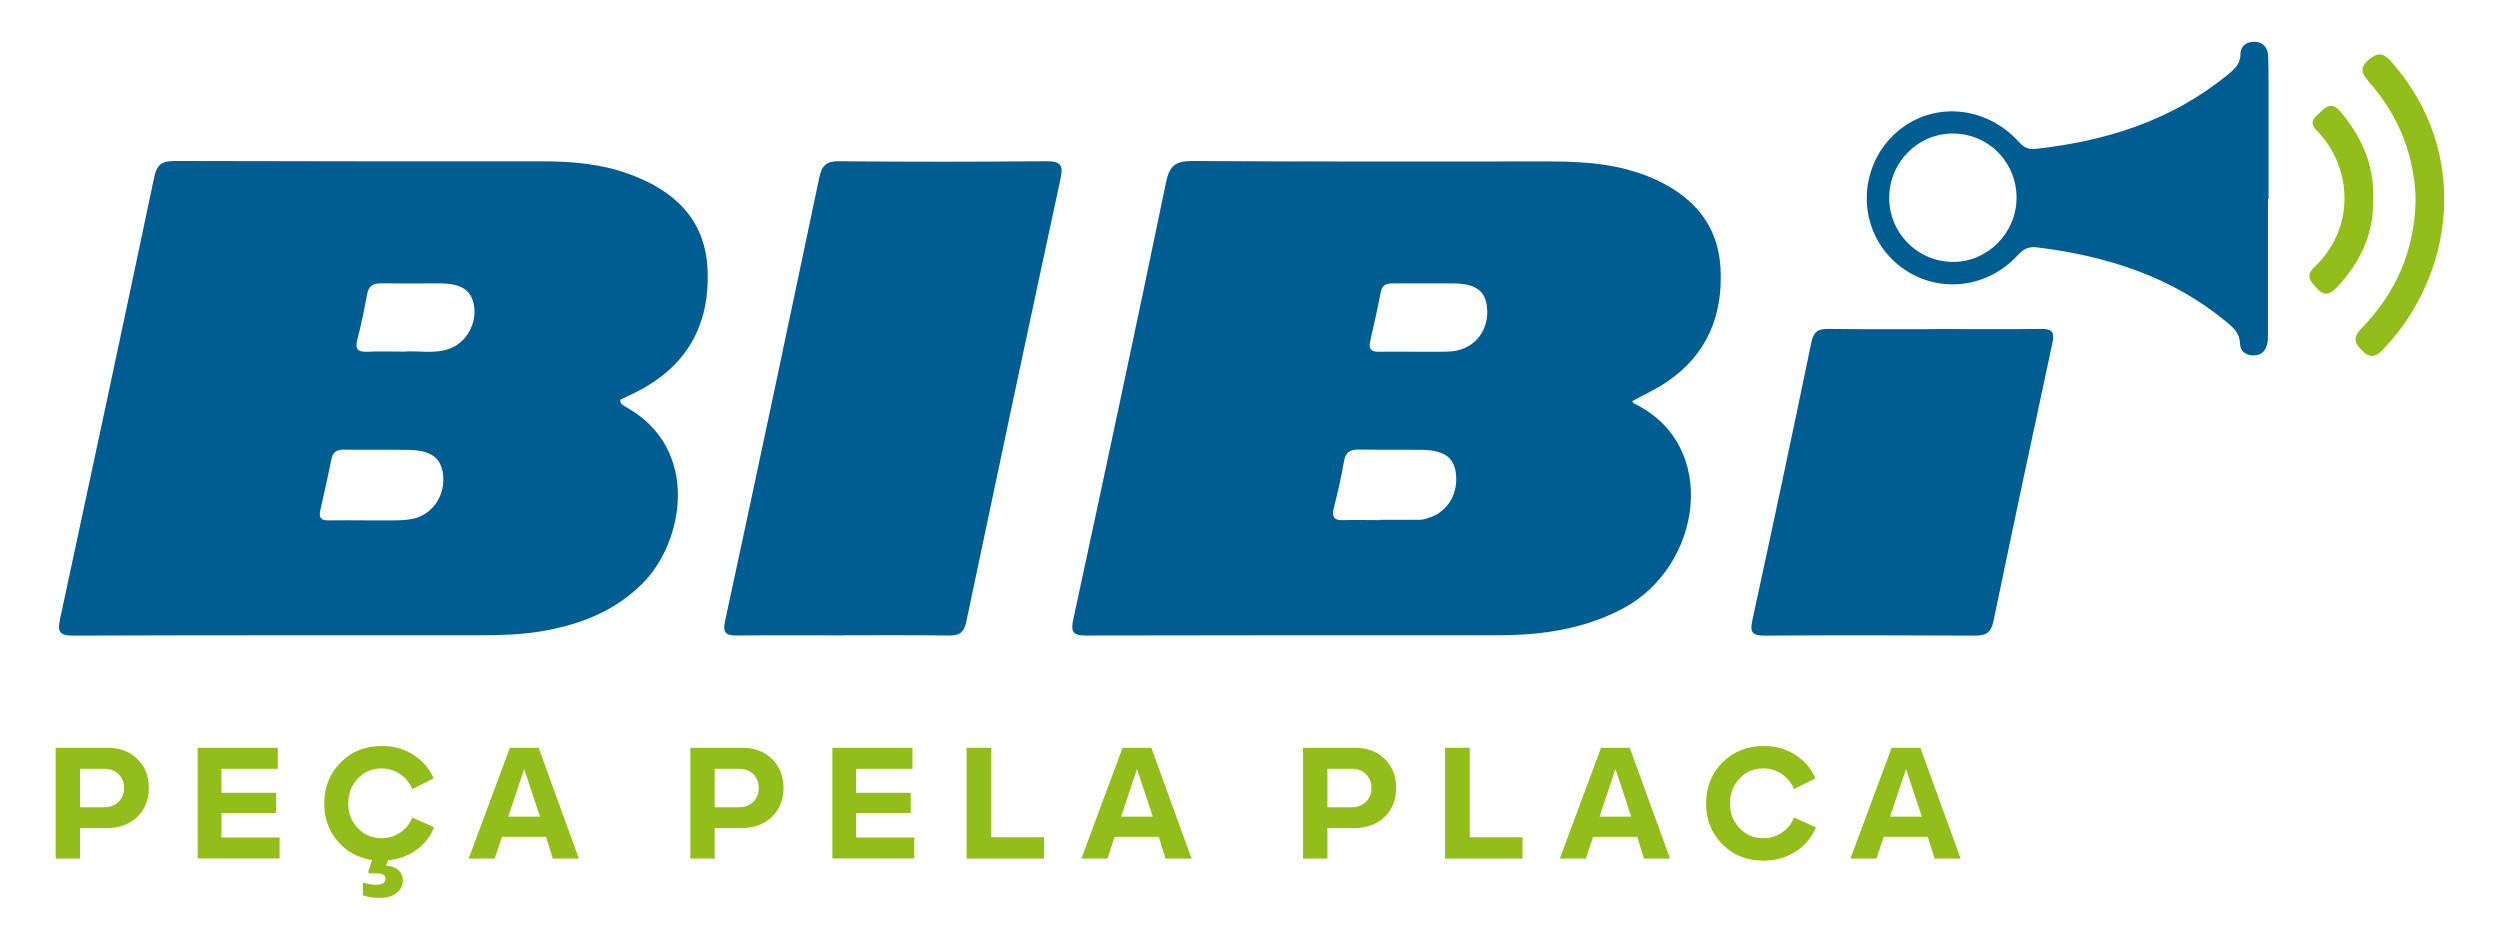
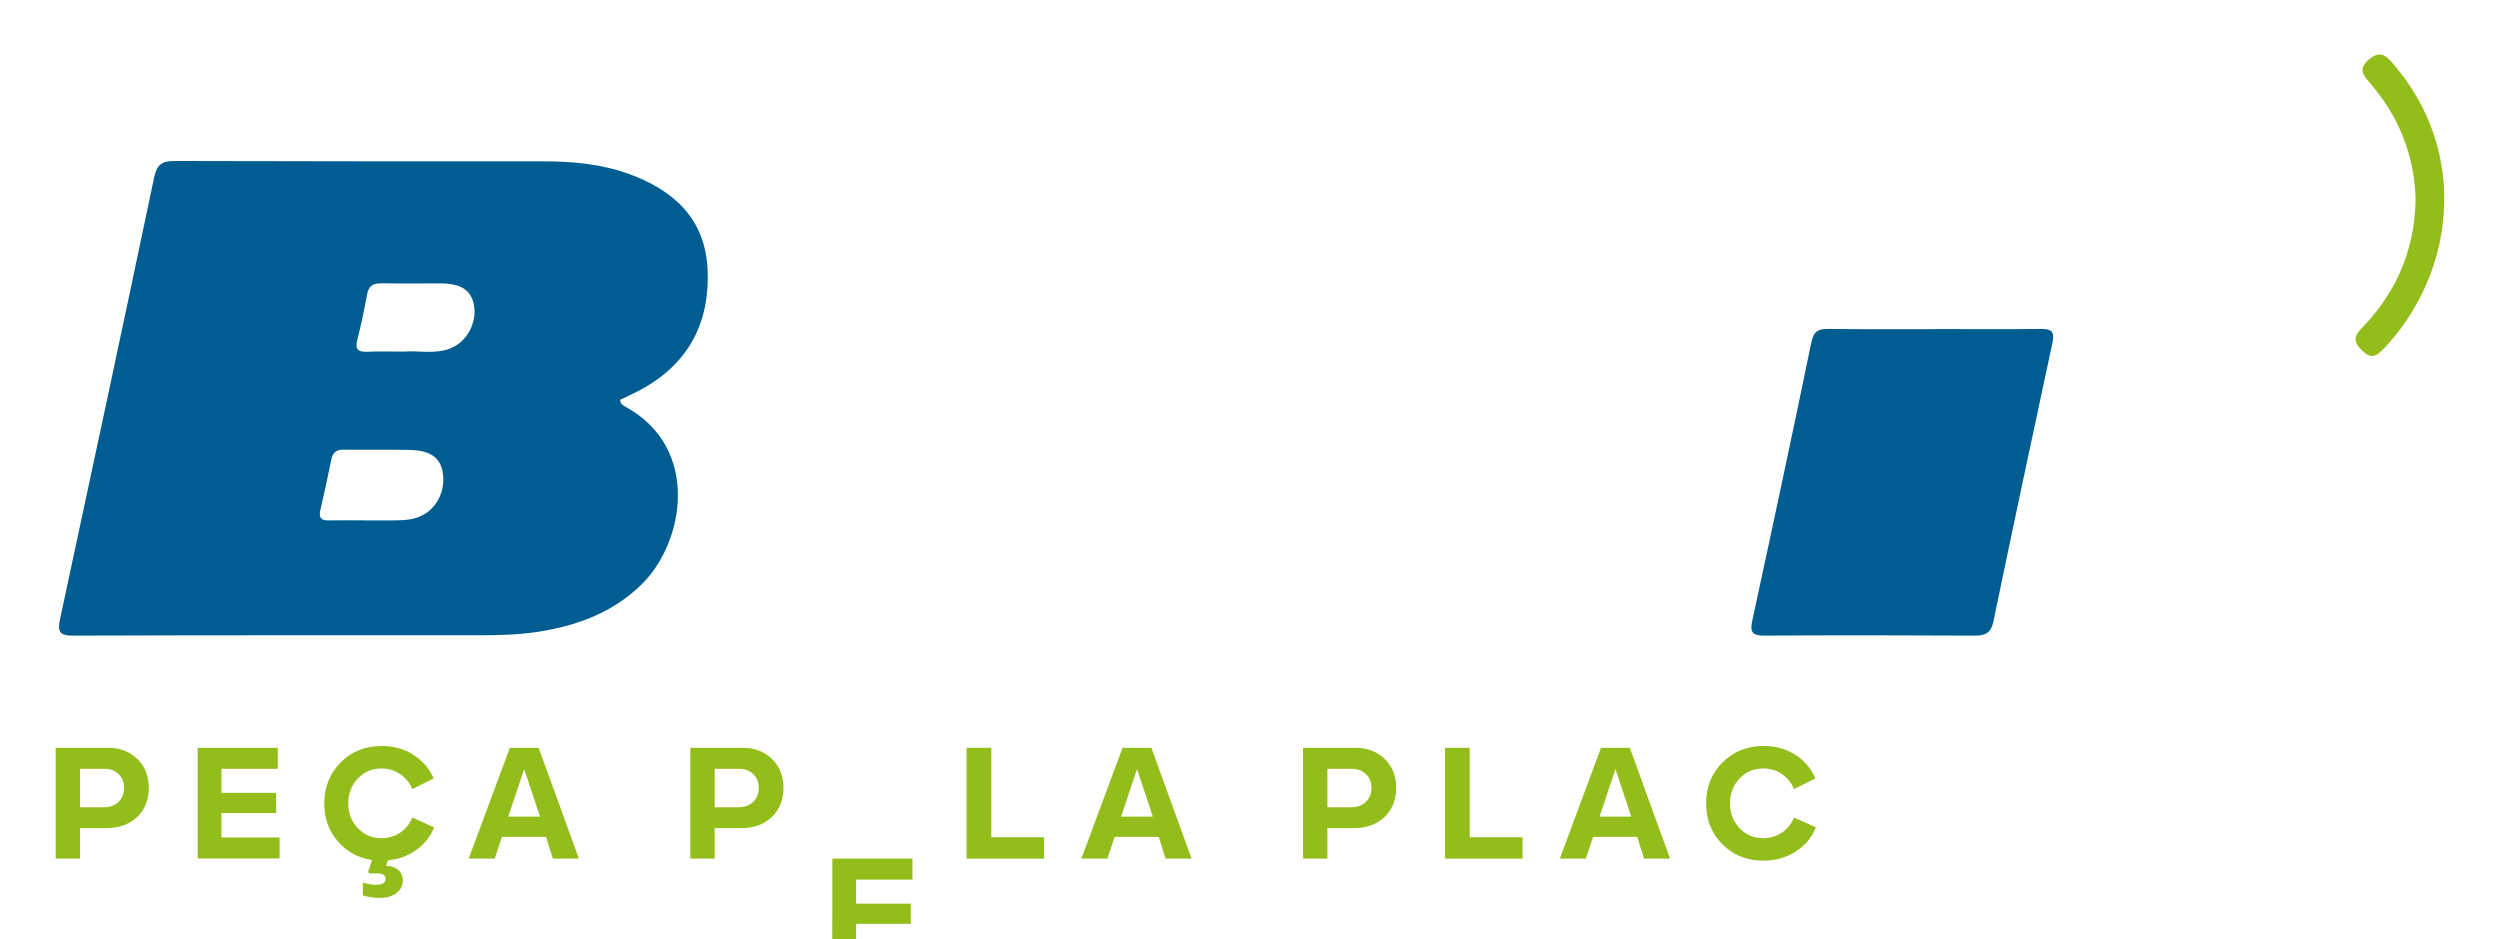
<svg xmlns="http://www.w3.org/2000/svg" id="Layer_1" version="1.1" viewBox="0 0 209.32 78.65">
-   <path d="M70.66,53.2c-2.96,0-5.92-.02-8.89.01-.91,0-1.3-.12-1.06-1.22,2.67-12.37,5.29-24.75,7.89-37.13.22-1.03.61-1.38,1.7-1.36,5.75.06,11.5.05,17.26,0,1.12,0,1.51.2,1.24,1.45-2.67,12.37-5.3,24.75-7.9,37.13-.19.92-.62,1.15-1.48,1.13-2.92-.04-5.84-.02-8.76-.02Z" fill="#005d92" />
  <path d="M162,27.55c2.96,0,5.92.03,8.88-.01.95-.01,1.16.27.96,1.2-1.67,7.75-3.32,15.51-4.93,23.27-.2.96-.64,1.22-1.56,1.21-5.88-.03-11.75-.04-17.63,0-1.04,0-1.21-.32-1-1.28,1.68-7.75,3.34-15.51,4.94-23.27.2-.95.59-1.14,1.46-1.13,2.96.04,5.92.02,8.88.02Z" fill="#005d92" />
  <path d="M202.26,16.82c-.07-3.72-1.38-7.09-3.91-9.96-.62-.7-.82-1.18,0-1.88.8-.68,1.29-.48,1.91.23,6.68,7.61,5.18,17.89-.72,24.04-.64.66-1.1.78-1.79.08-.64-.64-.74-1.1-.05-1.81,2.86-2.94,4.45-6.45,4.55-10.71Z" fill="#93bd1b" />
-   <path d="M198.7,16.55c.1,2.96-1.05,5.4-3.05,7.52-.59.62-1.04.75-1.67.06-.55-.59-.98-1.04-.18-1.79,3.45-3.28,3.16-8.36.17-11.42-.73-.74-.14-1.09.32-1.55.52-.51,1.01-.78,1.61-.09,1.79,2.09,2.88,4.45,2.81,7.26Z" fill="#93bd1b" />
  <path d="M52.33,34.02c-.17-.09-.4-.17-.4-.55.62-.3,1.21-.56,1.77-.87,4-2.18,5.77-5.67,5.54-10.11-.22-4.22-2.88-6.6-6.65-7.95-2.29-.82-4.68-1.03-7.09-1.03-10.3,0-20.59,0-30.89-.03-1.05,0-1.48.3-1.7,1.36-2.59,12.33-5.23,24.66-7.88,36.98-.23,1.06-.06,1.41,1.11,1.4,11.37-.04,22.74-.03,34.11-.03,1.63,0,3.26-.05,4.87-.3,3.24-.52,6.21-1.61,8.61-3.97,3.59-3.52,4.96-11.45-1.41-14.89ZM34.82,43.37c-.67.2-1.35.2-2.04.2-.69,0-1.37,0-2.06,0h0c-1.07,0-2.14-.02-3.21,0-.65.02-.83-.24-.69-.86.33-1.42.64-2.84.93-4.27.13-.64.5-.8,1.09-.79,1.8.02,3.6-.02,5.4.02,1.86.03,2.71.68,2.86,2.1.17,1.65-.78,3.15-2.28,3.6ZM37.69,29.18c-1.33.5-2.72.15-3.84.26-1.18,0-2.12-.04-3.06.01-.8.04-1.09-.18-.87-1.02.32-1.24.58-2.5.81-3.76.13-.75.53-.96,1.24-.95,1.63.03,3.25,0,4.88.01,1.75,0,2.59.55,2.83,1.8.28,1.49-.6,3.12-1.98,3.64Z" fill="#005d92" />
-   <path d="M136.82,33.8s-.05-.07-.16-.21c1-.55,1.98-.99,2.85-1.58,3.43-2.29,4.78-5.64,4.54-9.63-.21-3.52-2.22-5.84-5.32-7.29-2.74-1.29-5.68-1.56-8.66-1.57-10.08,0-20.16.03-30.24-.04-1.37,0-1.9.36-2.19,1.74-2.53,12.22-5.14,24.42-7.77,36.61-.25,1.15.01,1.39,1.12,1.38,11.45-.03,22.91-.02,34.36-.02,3.69,0,7.25-.49,10.57-2.26,6.58-3.51,8.11-13.68.9-17.14ZM119.53,43.4c-.21.05-.42.12-.63.12-1.12.01-2.23,0-3.35,0,0,.01,0,.02,0,.03-1.03,0-2.06-.03-3.09,0-.79.03-.96-.3-.78-1.02.32-1.29.63-2.59.85-3.9.14-.84.6-1.01,1.35-.99,1.72.03,3.43,0,5.15.02,1.89.03,2.74.65,2.88,2.06.18,1.73-.81,3.25-2.38,3.66ZM122.32,29.26c-.63.21-1.27.18-1.9.19-.64,0-1.28,0-1.92,0h0c-1.03,0-2.05-.02-3.08,0-.64.01-.84-.27-.7-.87.31-1.38.63-2.75.89-4.14.14-.71.61-.71,1.14-.71,1.63,0,3.25,0,4.88,0,1.78,0,2.64.54,2.84,1.76.29,1.73-.58,3.24-2.14,3.77Z" fill="#005d92" />
-   <path d="M189.86,16.66h.08c0-3.17,0-6.35,0-9.52,0-.81,0-1.63-.03-2.44-.03-.69-.39-1.16-1.09-1.2-.68-.04-1.23.33-1.23,1.03-.01.87-.55,1.3-1.11,1.76-4.69,3.82-10.18,5.54-16.09,6.18-.65.07-1.01-.21-1.41-.65-2.9-3.13-7.52-3.34-10.45-.5-2.93,2.84-2.98,7.57-.1,10.4,2.97,2.92,7.67,2.77,10.55-.39.46-.5.9-.7,1.56-.62,5.85.72,11.3,2.44,15.92,6.28.58.48,1.07.93,1.09,1.78.02.63.49,1,1.13.99.72,0,1.08-.45,1.18-1.13.04-.3.03-.6.03-.9,0-3.69,0-7.38,0-11.07ZM163.53,21.93c-2.97,0-5.39-2.45-5.35-5.42.03-2.95,2.4-5.32,5.31-5.33,3,0,5.37,2.4,5.35,5.41-.02,2.93-2.42,5.34-5.3,5.34Z" fill="#005d92" />
  <g>
    <path d="M9.02,62.61c1.02,0,1.84.31,2.48.94.64.62.96,1.43.96,2.42s-.33,1.82-.98,2.44c-.65.62-1.52.93-2.6.93h-2.18v2.55h-2.04v-9.28h4.35ZM8.7,67.59c.5,0,.91-.15,1.22-.45.31-.3.47-.69.47-1.16s-.15-.86-.46-1.16c-.31-.3-.7-.45-1.18-.45h-2.05v3.22h2Z" fill="#93bd1b" />
    <path d="M16.55,71.89v-9.28h6.71v1.76h-4.72v2.01h4.58v1.69h-4.58v2.05h4.87v1.76h-6.87Z" fill="#93bd1b" />
    <path d="M28.54,63.82c.91-.91,2.05-1.36,3.44-1.36.99,0,1.87.25,2.64.74.77.49,1.33,1.15,1.69,1.97l-1.79.9c-.22-.53-.56-.95-1.02-1.26-.46-.31-.98-.47-1.56-.47-.79,0-1.44.28-1.98.84-.53.56-.8,1.26-.8,2.09s.27,1.51.8,2.07c.54.56,1.2.84,1.98.84.58,0,1.1-.16,1.57-.47.46-.31.8-.74,1.01-1.26l1.83.82c-.31.78-.81,1.41-1.5,1.9-.68.49-1.47.78-2.37.86l-.15.47c.43,0,.78.13,1.03.35.25.23.37.52.37.87,0,.43-.18.77-.53,1.05-.35.27-.81.41-1.39.41-.53,0-1-.07-1.43-.21v-1.08c.42.13.79.19,1.12.19.52,0,.78-.17.78-.51,0-.3-.23-.44-.69-.44h-.69l-.07-.14.32-.98c-1.17-.18-2.13-.71-2.88-1.58-.74-.87-1.12-1.92-1.12-3.15,0-1.38.46-2.52,1.37-3.44Z" fill="#93bd1b" />
    <path d="M39.24,71.89l3.45-9.28h2.41l3.37,9.28h-2.18l-.57-1.82h-3.69l-.61,1.82h-2.19ZM42.56,68.37h2.65l-1.32-3.98-1.33,3.98Z" fill="#93bd1b" />
    <path d="M62.16,62.61c1.02,0,1.84.31,2.48.94.64.62.96,1.43.96,2.42s-.33,1.82-.98,2.44c-.65.62-1.52.93-2.6.93h-2.18v2.55h-2.04v-9.28h4.35ZM61.84,67.59c.5,0,.91-.15,1.22-.45.31-.3.47-.69.47-1.16s-.15-.86-.46-1.16c-.31-.3-.7-.45-1.18-.45h-2.05v3.22h2Z" fill="#93bd1b" />
-     <path d="M69.69,71.89v-9.28h6.71v1.76h-4.72v2.01h4.58v1.69h-4.58v2.05h4.87v1.76h-6.87Z" fill="#93bd1b" />
+     <path d="M69.69,71.89h6.71v1.76h-4.72v2.01h4.58v1.69h-4.58v2.05h4.87v1.76h-6.87Z" fill="#93bd1b" />
    <path d="M87.42,71.89h-6.49v-9.28h2.07v7.49h4.42v1.79Z" fill="#93bd1b" />
    <path d="M90.54,71.89l3.45-9.28h2.41l3.37,9.28h-2.18l-.57-1.82h-3.69l-.61,1.82h-2.19ZM93.87,68.37h2.65l-1.32-3.98-1.33,3.98Z" fill="#93bd1b" />
    <path d="M113.46,62.61c1.02,0,1.84.31,2.48.94.64.62.96,1.43.96,2.42s-.33,1.82-.98,2.44c-.65.62-1.52.93-2.6.93h-2.18v2.55h-2.04v-9.28h4.36ZM113.14,67.59c.5,0,.91-.15,1.22-.45.31-.3.47-.69.47-1.16s-.15-.86-.46-1.16-.7-.45-1.18-.45h-2.05v3.22h2Z" fill="#93bd1b" />
    <path d="M127.48,71.89h-6.49v-9.28h2.07v7.49h4.42v1.79Z" fill="#93bd1b" />
    <path d="M130.6,71.89l3.45-9.28h2.41l3.37,9.28h-2.18l-.57-1.82h-3.69l-.61,1.82h-2.19ZM133.93,68.37h2.65l-1.32-3.98-1.33,3.98Z" fill="#93bd1b" />
    <path d="M144.24,63.82c.91-.91,2.05-1.36,3.44-1.36.99,0,1.87.25,2.64.74.77.49,1.33,1.15,1.68,1.97l-1.79.9c-.22-.53-.56-.95-1.02-1.26-.46-.31-.98-.47-1.56-.47-.79,0-1.44.28-1.98.84-.53.56-.8,1.26-.8,2.09s.27,1.51.8,2.07c.54.56,1.2.84,1.98.84.58,0,1.1-.16,1.57-.47.46-.31.8-.74,1.01-1.26l1.83.82c-.34.85-.91,1.53-1.69,2.03-.79.5-1.69.76-2.7.76-1.38,0-2.52-.45-3.43-1.36-.91-.91-1.37-2.05-1.37-3.43s.46-2.52,1.37-3.44Z" fill="#93bd1b" />
-     <path d="M154.93,71.89l3.45-9.28h2.41l3.37,9.28h-2.18l-.57-1.82h-3.69l-.61,1.82h-2.19ZM158.26,68.37h2.65l-1.32-3.98-1.33,3.98Z" fill="#93bd1b" />
  </g>
</svg>